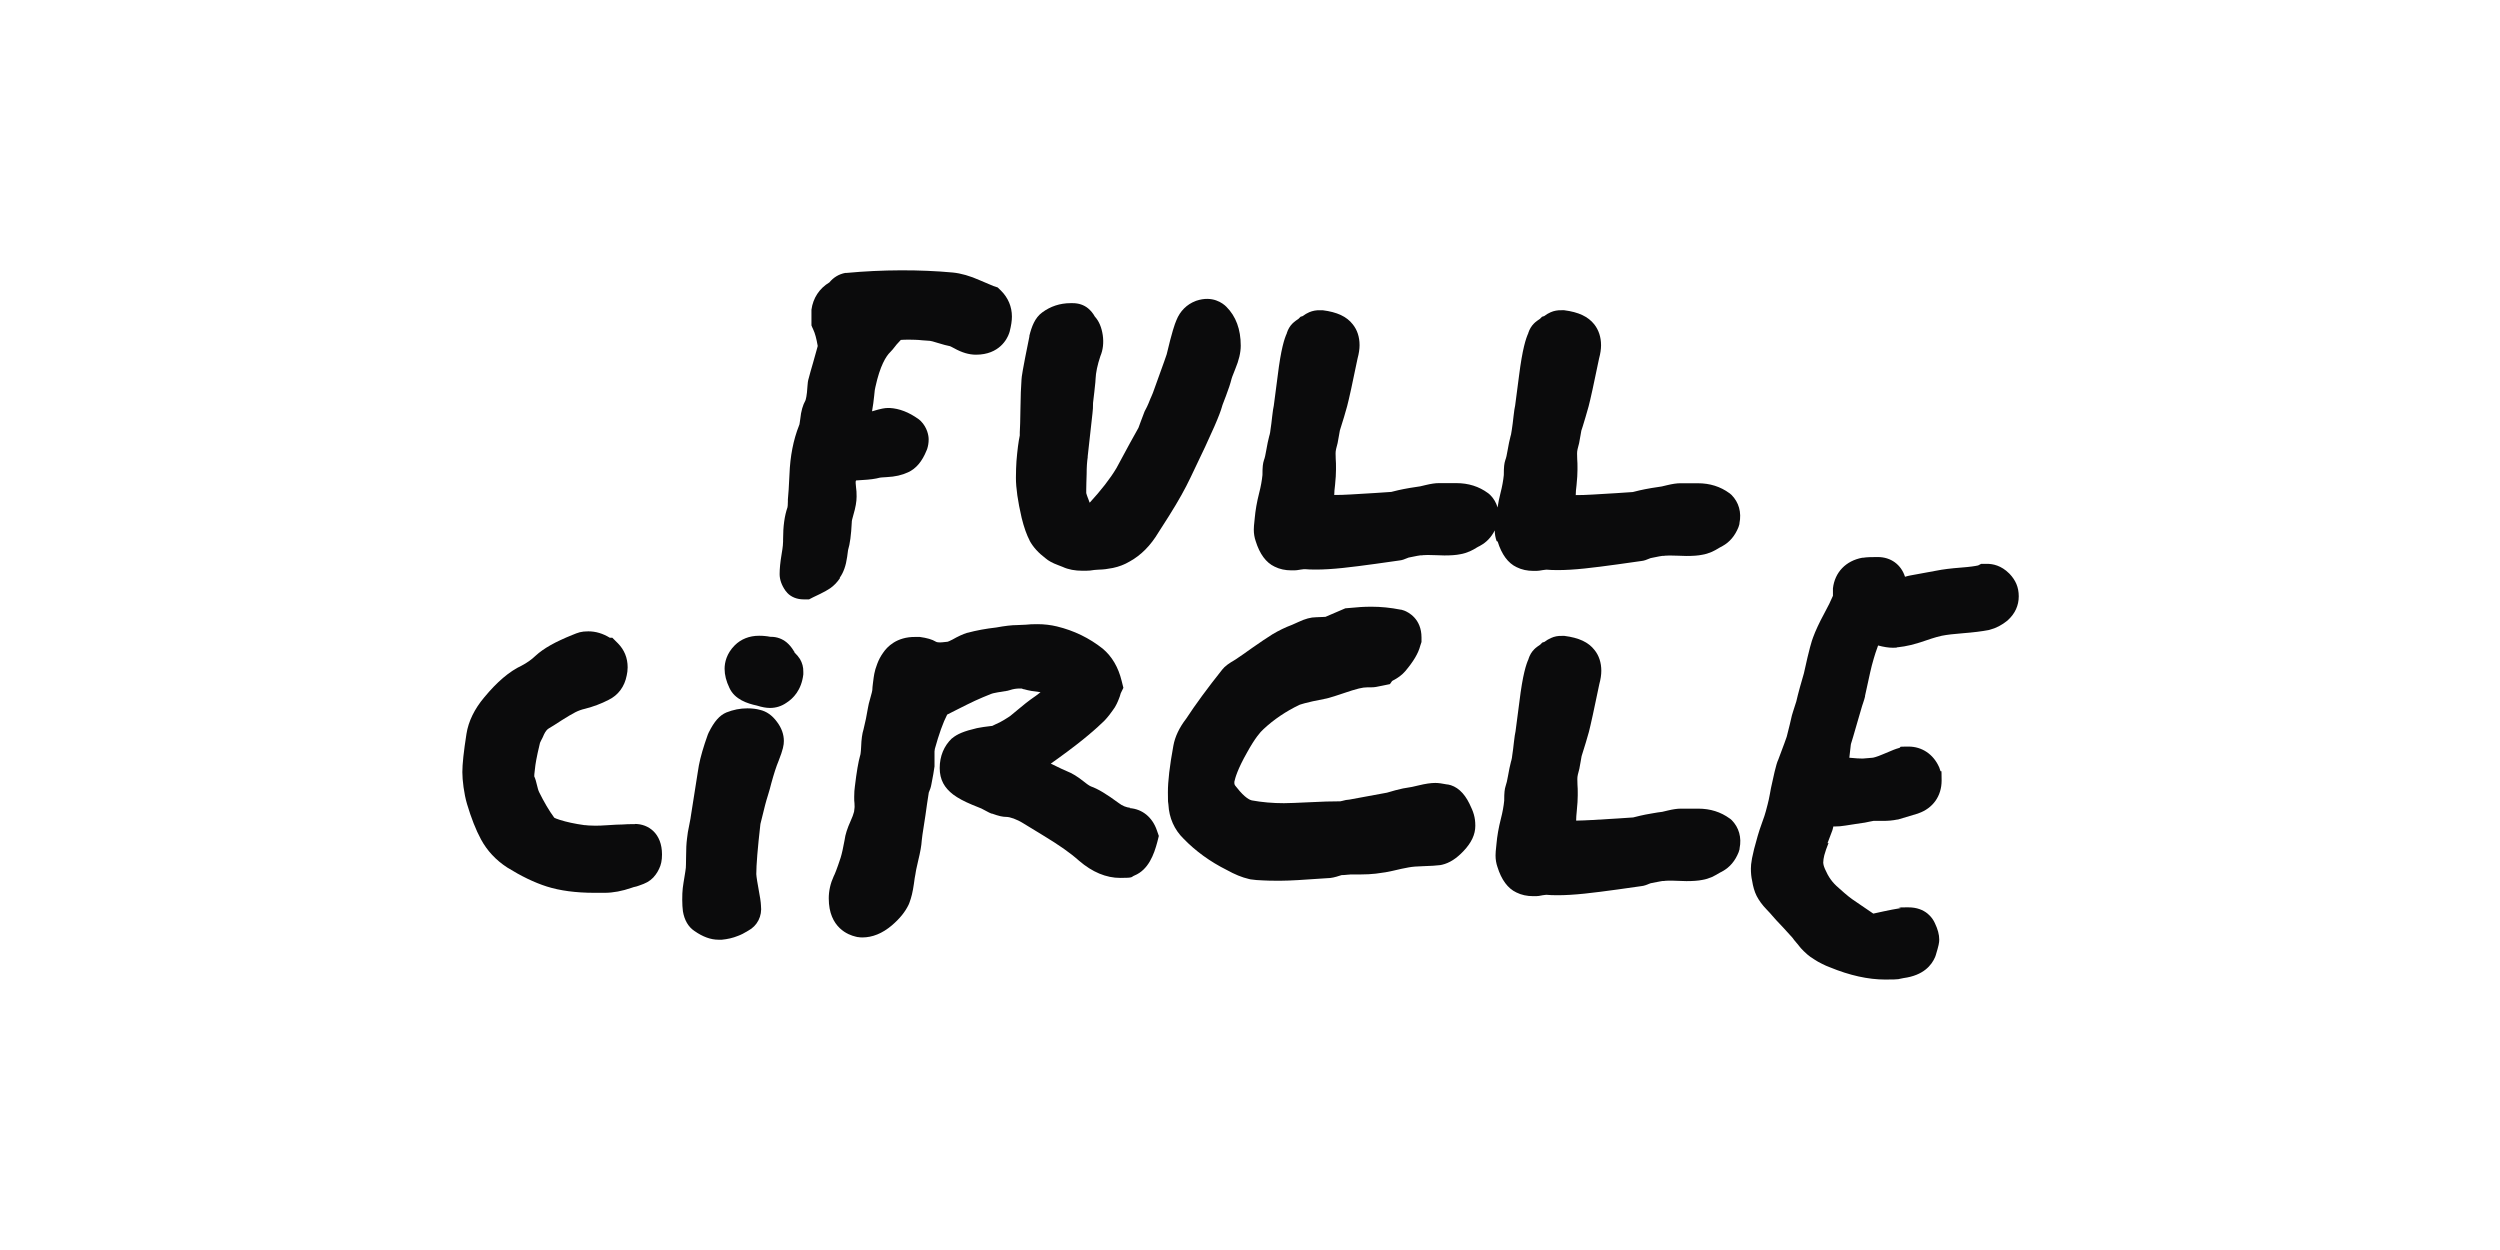
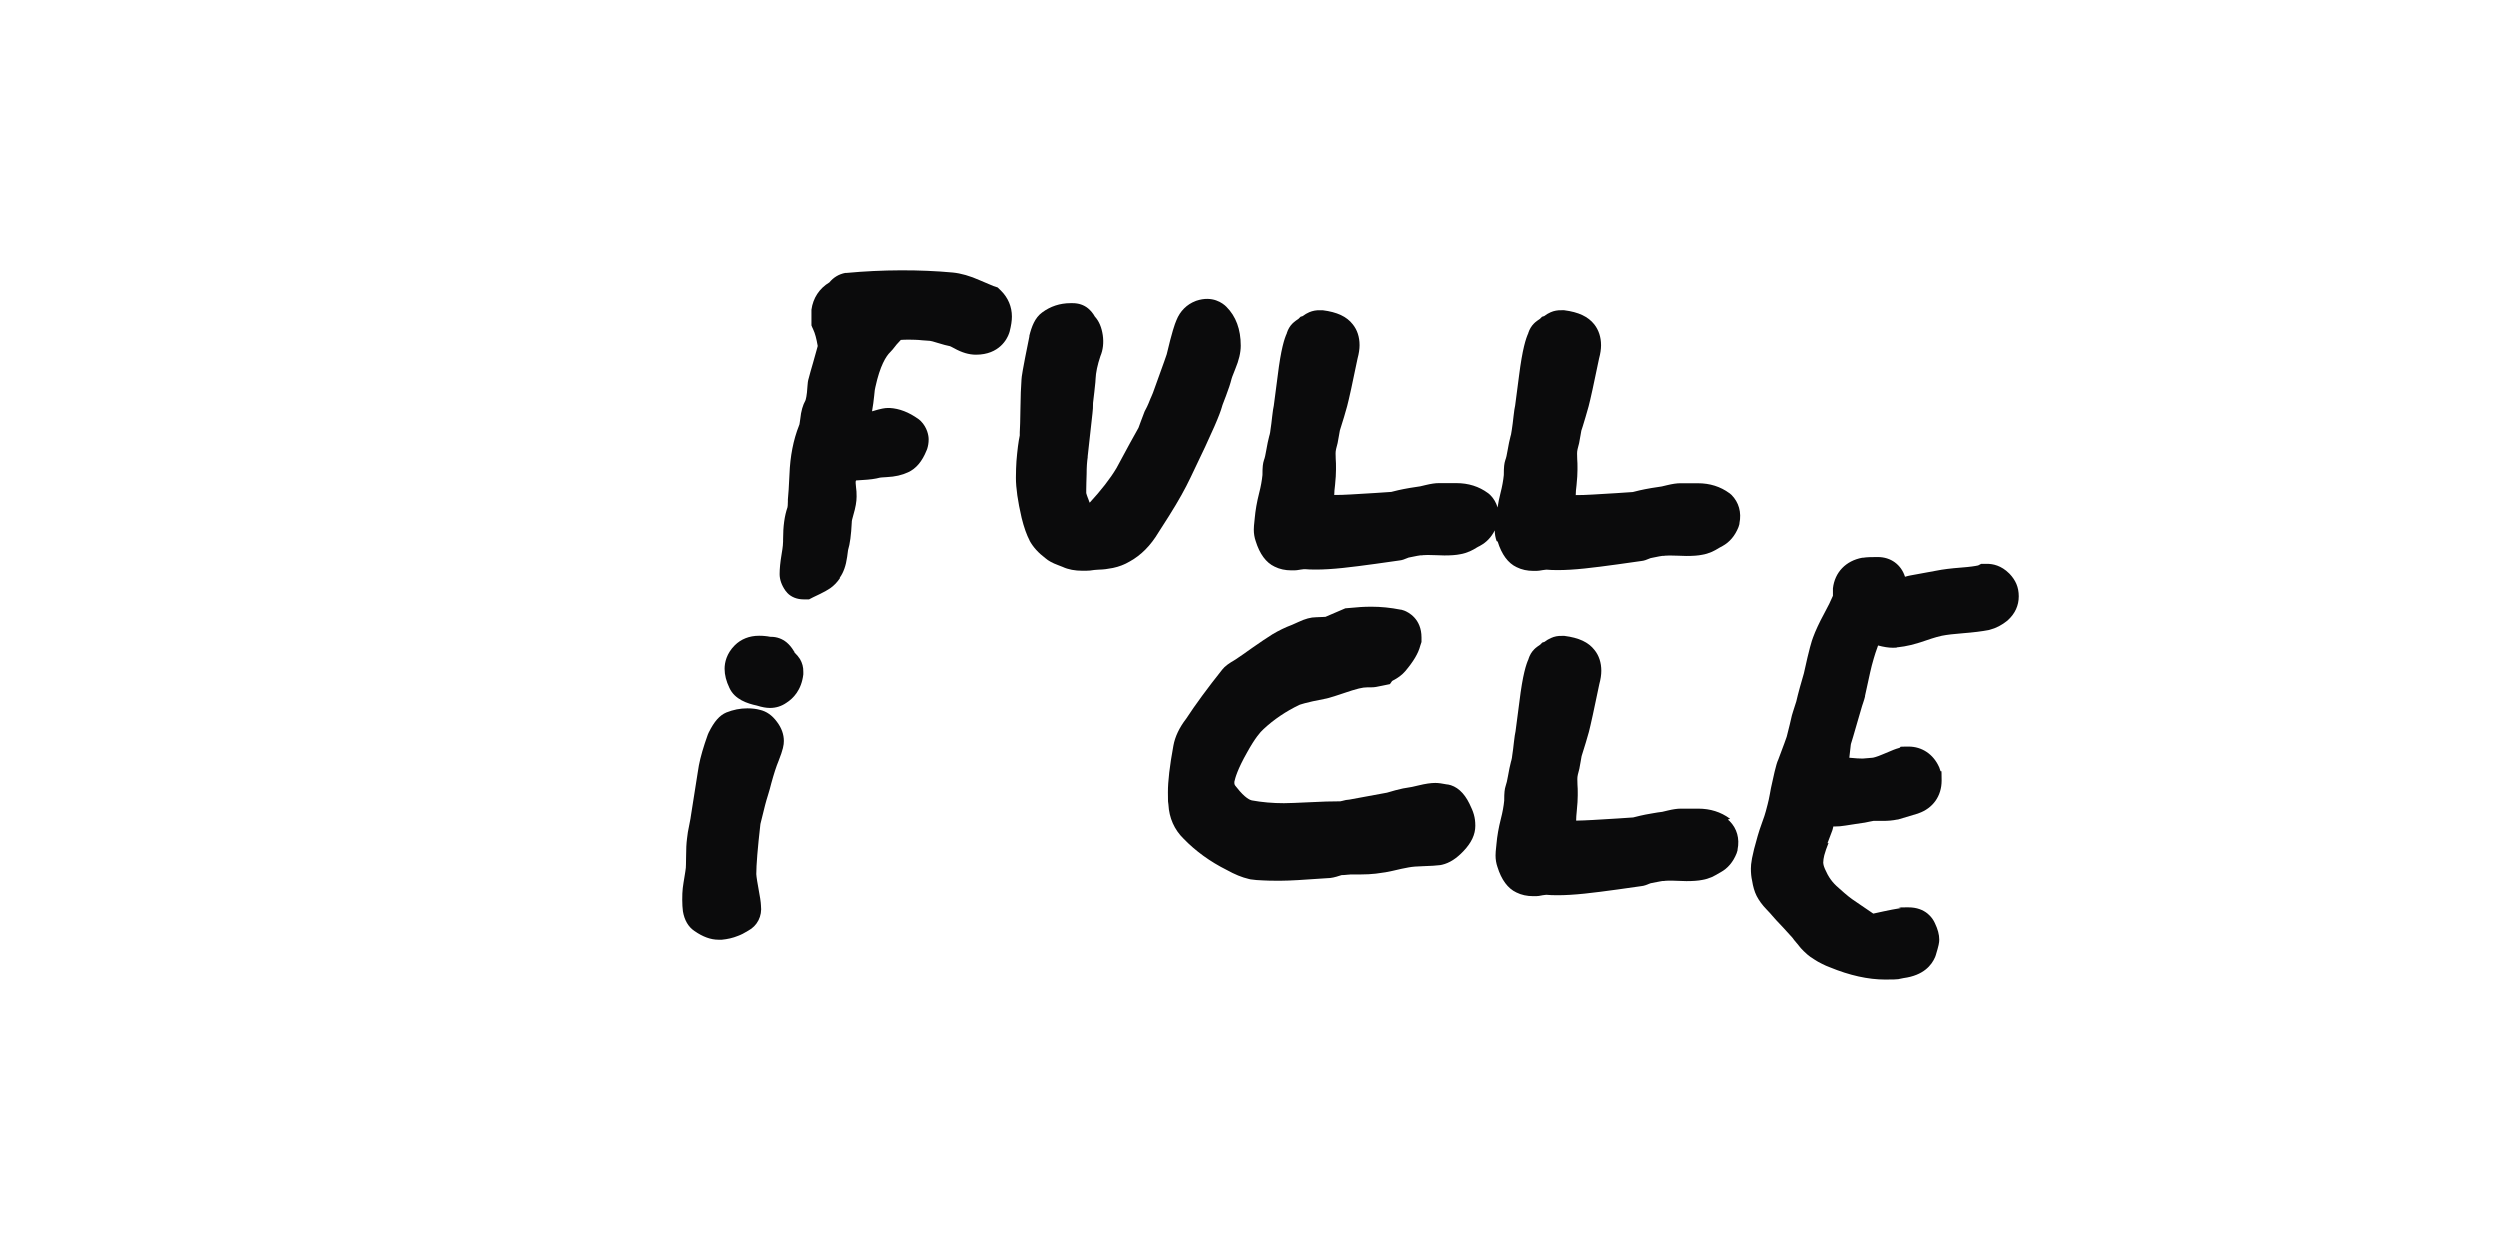
<svg xmlns="http://www.w3.org/2000/svg" viewBox="0 0 1876.9 938.5" version="1.1" id="Layer_1">
  <defs>
    <style>
      .st0 {
        fill: #0b0b0c;
      }

      .st1 {
        fill: #fff;
      }
    </style>
  </defs>
-   <rect height="938.5" width="1876.9" y="0" x="0" class="st1" />
  <g>
    <path d="M630.4,433.8c2.9-4,4.7-9.2,5.6-15.7.4-3.1.6-4.6.7-5.2,1.4-4.5,2.3-11,2.8-21.1v-.4c0-.2.2-1.5,1.2-4.9,1.6-5.4,2.4-9.9,2.4-13.7s-.1-3.9-.4-6.7c0-.7-.3-2.7-.3-3.3s0-1.1,0-1.3l.3-.8c1.1,0,2.5-.2,4.4-.3,5.9-.3,10.2-.9,13.5-1.8h0s0,0,0,0c.4,0,1.8-.3,5.1-.4,6.3-.3,11.5-1.5,16-3.6,6-2.7,10.6-8.1,14-16.6l.4-1c.7-2.2,1.1-4.5,1.1-7.2s-1-8.7-5.9-13.7l-1.5-1.3-.3-.2c-7.1-5.1-14.3-7.9-21.5-8.3h-1.4c-2.3,0-4.9.4-11.9,2.5h0c0-.2,0-.5.1-.7.6-3.4,1.1-7.1,1.5-11,.3-3.6.6-5.5.9-6.5,3.5-16.1,8-23.2,11.2-26.3,1.1-1.1,2.3-2.5,3.9-4.6.4-.5,1.2-1.6,1.6-1.9.5-.5,1.3-1.3,2.4-2.6,1.2-.1,3.1-.2,5.9-.2s3,0,4.7.1c1.7,0,3.6.2,5.7.4,2.2.2,4,.3,5.6.4.8.1,2.5.5,5.6,1.5,4.2,1.3,7.2,2.1,9.4,2.5.4.2,1.4.6,3.2,1.6,5.7,3.2,11.1,4.8,16.3,4.8,17.7,0,23.5-12.1,24.8-15.8l.5-1.5c1.2-4.7,1.7-8.3,1.7-11.3,0-7.4-2.8-14.1-8.2-19.5l-2.5-2.4-3.3-1.1c0,0-1.6-.6-9.9-4.2-7.6-3.4-14.4-5.3-20.5-5.9-24.8-2.3-53.1-2.2-79.7.3h-1c-4.7.9-8.8,3.3-11.9,7.1-7.5,4.5-12.3,11.7-13.5,20.5v11.8c-.1,0,1.3,3,1.3,3,1.4,2.9,2.5,7.1,3.4,12.4,0,.1,0,.3-.1.5l-.3,1.1c-.6,2.4-1.6,6-3.1,11.1-1.4,4.8-2.5,8.6-3.2,11.4-.6,1.9-.9,3.9-1,6.2-.4,7.4-1.3,10-1.5,10.6-2,3.6-3.3,8-3.9,14-.3,2.5-.6,3.7-.6,4l-.3.8c-4.3,10.8-6.7,23.2-7.2,36.7-.4,8.8-.8,15.1-1.2,18.9v1.5c0,2.5-.2,3.9-.3,4.4-2.2,6.3-3.3,14.2-3.3,24v1.6c0,1.1-.1,3.8-1.1,9.5-1,6-1.5,10.9-1.5,15s1.5,8.4,4.4,12.5l1.2,1.4.2.3c3,3.1,7.3,4.8,12.2,4.8h4.1l3.1-1.6c.8-.4,2.4-1.2,4.8-2.3,3.2-1.5,5.8-3,7.9-4.4,2.9-2,5.4-4.6,7.5-7.8Z" class="st0" />
    <path d="M773,405.9c2.6,4.8,6.6,9.2,11.9,13.2,2.3,2,5.3,3.6,9.3,5.1.7.3,2.9,1.1,3.6,1.4,4.3,2,9.3,2.9,14.9,2.9s6.5-.2,8.9-.6c0,0,.7-.1,2.8-.2,2.4-.1,4.3-.2,5.6-.4,1.6-.2,3.4-.5,5.5-.9,2.3-.5,4.5-1.1,6.5-1.9,2.1-.8,4.2-1.8,6.2-3,8.5-4.7,15.7-12,21.6-21.9,1.4-2.2,4-6.2,7.6-11.9,3.8-6.1,7.1-11.5,9.5-15.9,2.5-4.5,4.9-9,6.9-13.3,17.9-37,22-47.6,23.5-52.8,0-.3.5-1.8,2.6-7.2l.4-1c2.1-5.5,3.5-9.8,4.3-13.1,0,0,.4-1.6,2.8-7.4,2.7-6.5,4.1-12.2,4.1-17.5,0-12.2-3.6-22-10.8-29.2-2.7-2.7-10.4-8.6-22.6-4.5l-.5.2c-6.6,2.5-11.7,7.6-14.4,14.4-1.3,3-3.3,8.7-7.3,25.6-.4,1.1-1.8,5.5-7.7,21.6-2.3,6.7-3.5,9.6-4.1,10.8l-.3.6c-2.3,6-3.3,7.5-3.3,7.6l-1,1.9-.2.4c-.5,1.2-1.4,3.6-2.8,7.4-1.1,3-1.6,4.4-1.8,4.9-3.1,5.4-8.5,15.3-16.5,30.2-4.8,8.1-11.6,16.7-20,25.9,0,0-.1,0-.2,0-.4-1.1-.8-2.4-1.4-3.8-.5-1.2-.8-2.3-1.1-3.3,0-.5,0-1.3,0-2.7s0-2.9.1-5.2c.1-2.9.2-5,.2-6.4,0-5.2.3-9.4.8-12.6v-.7c.9-7.8,2.1-18.7,3.6-32.5.3-2.1.4-4.6.4-7.6.2-1.8.6-4.6,1-8.5.8-7,.9-8.7.9-9.5.2-4.8,1.4-10.5,3.6-17.1,2-4.7,2.6-10,1.8-15.8-.9-5.9-2.8-10.5-6-14-1.3-2.4-3-4.4-5-6.1-3.2-2.6-7.1-3.9-11.6-3.9h-1.6c-7.9,0-15.1,2.4-21.3,7-5.5,4-7.9,10.7-9.6,17.5v.6c-5.2,25.5-5.8,30.1-5.9,32.2-.4,5.5-.7,12.6-.8,21.9-.1,8.7-.3,14.7-.5,17.8v.8c0,.6,0,1.1,0,1.5-1,4.7-1.8,11-2.5,19.4-.2,3.4-.4,7.4-.4,12.4,0,7.7,1.4,17.5,4.3,30.1,1.8,7.3,3.8,12.8,6,17Z" class="st0" />
    <path d="M1124.4,406.6c3,9.7,7.8,16.2,14.2,19.2,3.8,1.9,8,2.8,12.7,2.8s4.1-.2,7-.6c2-.3,2.7-.3,2.6-.3h.6c2,.2,4.5.3,8.1.3,5.7,0,12.5-.4,20.1-1.2,7.3-.8,15.6-1.8,24.7-3.1,8.2-1.2,14.2-2,17.7-2.5,2.2-.2,4-.9,7.1-2.2,6-1.3,8.3-1.6,9-1.7h1.3c0,0,.3-.1.3-.1,1.6-.2,5.1-.2,9.9,0,2.7.1,4.9.2,6.4.2,5,0,9-.3,11.8-.9,2.5-.4,5-1.2,7.3-2.2,1.8-.8,3.6-1.8,5.5-3,.4-.2.6-.4.9-.5l1.2-.6.3-.2c5.5-3,9.5-7.8,12.1-14.3l.7-2.3v-.5c1.7-8.3-.5-15.8-5.9-21.3l-1.4-1.2-.3-.2c-6.7-4.9-14.6-7.4-23.6-7.4h-13.2c-2.7,0-5.9.5-9.7,1.4-2.3.6-3.7.9-4.2,1-2,.3-4.6.7-7.8,1.2-3.4.6-6.1,1.1-8.7,1.7l-5.3,1.3c-2.5.2-6.5.5-11.9.8-6.5.4-12.7.8-18.4,1.1-4.7.3-8.9.4-12.5.4,0-2,.2-4.5.6-7.5.5-4.8.7-8.5.7-11.4v-2.3c0-1.5,0-3.5-.2-5.9-.1-2.2-.1-3.5-.1-4.1,0-1,.1-2.2.4-3.4.8-2.6,1.5-5.8,2.1-9.8.2-1.5.5-3.1.7-4,.5-1.3,1.2-3.7,3.1-10,2-6.6,3.1-10.9,3.6-13.3,1.1-4.6,2.3-10.3,3.8-17.5,1.3-6.4,2.3-11.1,2.8-13.3,1-3.7,1.5-7,1.5-10,0-6.2-1.8-11.5-5.1-15.7-4.6-5.8-11.7-9.2-22.6-10.6h-1.9c-2.9-.1-5.7.4-8.2,1.5-1.7.7-3.3,1.7-4.9,2.9l-1.6.5-1.6,1.6c-.7.4-1.3.9-1.9,1.3-1.3.9-2.1,1.7-2.6,2.2-1.9,1.9-3.3,4.3-4.2,7v.2c-1.8,3.9-4.4,11.6-7,32.2-2.1,16.6-2.7,21.1-2.9,22.2-.4,1.6-.7,3.8-1.2,8-.4,3.7-.8,7.1-1.3,10.2-.3,2.1-.5,3.2-.6,3.6l-.3,1c-.8,2.9-1.5,6.5-2.3,11-.5,3.1-1,5.4-1.7,7.2-.8,2.5-1.1,5-1.1,11.1-.4,4-1.2,8.6-2.5,13.6-.9,3.7-1.7,7.3-2.2,10.8-1-3.6-2.9-6.8-5.6-9.5l-1.4-1.2-.3-.2c-6.7-4.9-14.6-7.4-23.6-7.4h-13.2c-2.7,0-5.9.5-9.7,1.4-2.3.6-3.7.9-4.2,1-2,.3-4.6.7-7.8,1.2-3.4.6-6.1,1.1-8.7,1.7l-5.3,1.3c-2.5.2-6.5.5-11.9.8-6.5.4-12.7.8-18.4,1.1-4.7.3-8.9.4-12.5.4,0-2,.2-4.5.6-7.5.5-4.8.7-8.5.7-11.4v-2.3c0-1.5,0-3.4-.2-5.9,0-1.8-.1-3.2-.1-4.1s.1-2.2.4-3.4c.8-2.6,1.5-5.8,2.1-9.8.2-1.5.5-3.1.7-4,.5-1.6,1.5-4.6,3.1-10,2-6.6,3.1-10.9,3.6-13.3,1.1-4.7,2.4-10.5,3.8-17.5,1.3-6.4,2.3-11.2,2.8-13.3,1-3.7,1.5-7,1.5-10,0-6.2-1.8-11.5-5.1-15.6-4.6-5.9-11.7-9.2-22.6-10.6h-1.9c-2.9-.1-5.6.4-8.2,1.5-1.7.7-3.3,1.7-4.9,2.9l-1.6.5-1.6,1.6c-.7.4-1.3.9-1.9,1.3-1.3,1-2.1,1.7-2.6,2.2-1.9,1.9-3.3,4.3-4.2,7.1v.2c-1.8,3.9-4.4,11.6-6.9,32.2-2.1,16.5-2.7,21-2.9,22.2-.4,1.6-.7,3.9-1.2,8-.4,3.7-.8,7.1-1.3,10.2-.1,1-.3,2.5-.6,3.5l-.3,1c-.8,2.9-1.5,6.5-2.3,11-.5,3-1,5.4-1.7,7.2-.8,2.5-1.1,5-1.1,11.1-.4,4-1.2,8.6-2.5,13.6-1.7,6.7-2.8,13-3.3,18.8-.6,5.1-.7,7.3-.7,8.6,0,3.1.5,6,1.4,8.6,3,9.7,7.8,16.2,14.2,19.2,3.8,1.9,8,2.8,12.7,2.8s4.1-.2,7-.6c2-.3,2.7-.3,2.6-.3h.6c2,.2,4.5.3,8.1.3,5.7,0,12.5-.4,20.1-1.2,7.3-.8,15.6-1.8,24.7-3.1,8.2-1.2,14.2-2,17.7-2.5,2.2-.2,4-.9,7.1-2.2,6-1.3,8.3-1.6,9-1.7h1.3c0,0,.3-.1.3-.1,1.6-.2,5.1-.2,9.9,0,2.7.1,4.9.2,6.4.2,5,0,9-.3,11.8-.9,2.5-.4,5-1.2,7.3-2.2,1.8-.8,3.6-1.8,5.5-3,.3-.2.6-.4.9-.5l1.2-.6.3-.2c4.6-2.5,8.2-6.3,10.8-11.4,0,2.9.5,5.5,1.4,8Z" class="st0" />
-     <path d="M476.7,618.7c-4,0-7.1.1-9.5.3-2.7,0-6.1.2-10.6.5-4.2.3-7.4.4-9.6.4-4.5,0-6.5-.3-7.5-.4h-.6c-7.4-1-13.7-2.4-18.7-4-2.3-.7-3.6-1.3-4.1-1.6-3.9-5.3-7.7-11.8-11.4-19.3,0,0-.6-1.1-1.3-4.1-.8-3.5-1.5-5.9-2.3-7.6,0-.3,0-.4,0-.4,0-.2,0-1.6.6-6,.2-2.1.9-7.3,3.7-18.8.1-.3.4-.9.8-1.7,1-1.9,1.7-3.3,2.2-4.6,1.1-2.3,2.3-3.8,3.7-4.6,1.8-1,4.8-2.9,9.7-6.1,4.1-2.6,7.5-4.6,10.2-6,2.2-1.1,4.6-2,7.3-2.6,6.2-1.6,12.1-3.8,17.5-6.6,7.3-3.5,12.1-10,13.7-18.4.4-1.8.7-3.8.7-6.1,0-7-2.5-13.1-7.2-17.9l-4.3-4.3h-1.9c-5.2-3.2-10.6-4.8-16.1-4.8s-7.6.9-12,2.7c-12.7,5.1-21.5,10-27.6,15.6-3,2.9-6.6,5.4-10.4,7.4-9.4,4.4-18.6,12.3-28.2,23.9-7.3,8.7-11.8,17.9-13.3,27.3-2.1,13.4-3.1,22.8-3.1,28.8s1.2,16.1,3.5,23.9c3.1,10.4,6.6,19.4,10.5,26.6,4.6,8.5,11.2,15.6,19.7,21.1,10.3,6.4,20.3,11.3,29.8,14.3,9.8,3.1,21.8,4.7,35.5,4.7h7.8c6.4,0,13.2-1.3,20.4-3.8l.5-.2c.2,0,.4,0,.6-.2,1.9-.4,3.4-.8,4.3-1.2.9-.3,2.1-.7,3.5-1.3,3.8-1.5,6.8-3.8,9-6.9,1-1.4,1.9-2.8,2.6-4.4,1.5-3,2.2-6.4,2.2-10.8,0-15.8-10.2-22.9-20.3-22.9Z" class="st0" />
    <path d="M570.4,532.9c-2.6-.7-5.6-1.1-9.3-1.1-5.4,0-10.5,1-15.8,3.1-5.1,2.2-9,6.6-13.2,15l-.7,1.6c-3.3,9.2-5.5,16.8-6.7,23.1-.1.7-.4,2-6,37.9,0,.7-.4,2.5-1.2,6.7-.9,4-1.4,7.4-1.7,10.3-.5,3.8-.7,8.2-.7,13.3s-.2,8-.2,8.7c-.2,1.6-.5,3.9-1,6.7-.6,3.4-1,6.3-1.3,8.5-.3,2.5-.4,5.4-.4,8.8s.2,6.1.5,8.6c1.1,6.7,4.1,11.8,8.6,14.8,6.3,4.4,12.2,6.6,18.2,6.6h2.4c4.2-.4,8.3-1.3,12.2-2.9,2.2-.8,4.6-2,7.5-3.8,7-3.7,10.7-11,9.7-19.1-.1-2.5-.7-6.5-2-13.4-1.5-8.1-1.5-10.1-1.5-10.1,0-6.7,1-19.3,3.1-37.6.2-1,1-4.2,3.5-14.1.6-2.3,1.3-4.8,2.2-7.6,1-3.2,1.8-6.1,2.4-8.6,2-7.3,3.8-12.9,5.6-17.2,3.3-8.4,3.9-11.8,3.9-14.8,0-4.9-1.7-9.8-5.2-14.4-3.6-4.9-7.9-7.9-12.9-9Z" class="st0" />
    <path d="M596.5,489.5l-.6-.8c0,0,0-.1-.1-.2-1.5-2.5-3.2-4.5-5.2-6.2-3.3-2.7-7.3-4.2-11.6-4.2-.1,0-.3,0-.6,0-1.5-.3-2.9-.5-4.2-.6-1.5-.2-3-.2-4.4-.2-7.2,0-13.5,2.5-18.2,7.2-6.2,6.2-7.6,13-7.6,17.6s1.2,9.3,3.6,14.3c4,8.8,13.6,11.8,20.6,13.3,3.8,1.2,7,1.8,9.9,1.8,4.4,0,8.6-1.3,12.2-3.8,5.1-3.2,11.4-9.5,12.8-21.4v-1.8c.1-3.6-.8-6.8-2.5-9.7-1.1-1.7-2.4-3.3-4.2-5Z" class="st0" />
-     <path d="M848.6,606.5c-3.2-.4-6-1.5-8.7-3.6-9.1-6.7-15.5-10.6-20.9-12.5,0,0-1.6-.6-5-3.4-5-4-9.1-6.5-13-8-1.5-.6-4.8-2.1-12.1-5.7,1.8-1.3,3.8-2.7,6-4.3,9.3-6.7,17-12.7,22.8-17.6l.9-.8c.3-.3.9-.8,1.9-1.6,1.6-1.4,2.9-2.5,3.5-3.1.3-.3.8-.8,1.7-1.6,1.4-1.3,2.4-2.2,2.9-2.7.6-.6,1.5-1.5,2.5-2.7,1.3-1.5,2.3-2.8,3.2-4.1.3-.5.7-1,1.1-1.5,1.2-1.5,2.2-3.2,3-4.9.5-1.1,1.1-2.3,1.6-3.7.5-1.2,1-2.6,1.4-4.2l2-4.1-1.3-5.2c-2.5-10.2-7.2-18.3-14.2-24.2-10.1-8-21.6-13.6-34.4-16.7-4.6-1.1-9.5-1.7-14.6-1.7s-4.8.1-8.7.4c-3.1.2-5.4.3-6.8.3-3.8,0-8.9.6-15.5,1.8-7.9.9-14.9,2.2-21.6,4h-.2c-3.2,1-6.9,2.7-11.1,5.1-2,1.1-3.3,1.5-3.6,1.6-4,.5-5.3.5-5.6.5-2.3,0-3-.4-3.1-.5-3-1.8-6.6-2.8-12.1-3.6h-3.6c-13.8-.1-21,7.4-24,11.9-1.8,2.5-3.3,5.3-4.4,8.3-1.1,2.8-1.8,5.3-2.2,7.4-.3,1.4-.6,3.8-1,6.9-.3,2.5-.5,4.2-.5,5.4-.1.7-.4,2.2-1.2,4.9-1.2,4.1-1.9,7-2.2,9.1-.8,4.8-1.8,10-3.2,15.5-1,3.2-1.6,7.4-1.8,13.2-.2,4.5-.6,6-.6,6l-.2.6c-1.3,4.6-2.6,12.2-3.9,23.1-.3,2.1-.5,4.5-.5,7.7s0,2.8.2,4.7c0,1.2.1,2.1.1,2.7,0,0,0,1-.4,3.8-.5,1.9-1.3,4.2-2.6,7-2.4,5.3-4,10.1-4.5,14.2-1,5.5-2,10.2-3,13.4-2.9,8.8-4.4,12.4-5.2,13.9-2.4,5.2-3.7,10.8-3.7,16.6,0,22.3,15.2,27.5,19.9,28.6l1.6.4h.3c1.1.2,2.2.3,3.3.3,7.7,0,15.1-3,22.2-9,6-5.1,10.2-10.3,12.8-15.9l.4-1c1.5-3.9,2.6-8.5,3.4-14.2.4-3,.9-6.5,1.2-7.6l.2-1.3c0-.2.3-2.1,1.9-8.9,1.5-6.1,2.4-11.1,2.6-14.8,0-.9.5-4.4,2.8-19.1.7-5.4,1.6-11.2,2.5-17l.2-.5c.7-1.5,1.4-3.5,1.8-5.9,1.1-5.3,1.8-9.8,2.3-13.2v-11.3c.1-.5.1-1,.2-1.4v-.3c3.1-11.2,6.2-19.9,9.3-25.9,2.3-1.2,4.9-2.5,7.9-4,4.9-2.5,9.2-4.6,13-6.4,3.7-1.7,7.7-3.4,12-5.1l.6-.2s1.2-.5,4.4-1c2.5-.4,5.8-.9,7.4-1.2l1.8-.5c2.4-.8,4.8-1.2,7.3-1.2s1.5,0,1.7.1l1.5.5h.3c3,.9,7,1.6,12.2,2.2-2,1.6-4.4,3.4-7.5,5.5-1.8,1.3-4.5,3.4-8.2,6.5-3.4,2.8-5.6,4.6-6.9,5.7-.6.4-1.9,1.4-4.8,3.1-2.1,1.3-4.1,2.3-6,3.1l-2.9,1.4c-.3,0-.7,0-1.1.1-2,.2-3.8.5-5.4.7l-4.1.7-1,.2c-9.5,2.2-14.7,4.4-18.5,7.6h-.1c-6,5.7-9.2,13.4-9.2,22.3s3.6,14.9,10.1,19.9c3.6,2.7,8.3,5.2,14.3,7.7,3.8,1.5,6,2.5,6.9,2.8l5.7,3,1.8.8h.4c5.3,1.9,8.1,2.5,10.8,2.5s7.8,1.7,12.9,4.9c2.8,1.7,7.5,4.6,14.1,8.6,6.3,3.8,11.7,7.3,16,10.3,4.1,2.9,8,5.9,11.6,9.1,10,8.6,20.4,12.9,30.9,12.9s7.8-.6,10.7-1.8c10.5-4.3,14.7-15.8,17.2-25.3l1.1-4.4-1.5-4.3c-3.4-9.8-10.9-15.9-20.4-16.6Z" class="st0" />
    <path d="M1086.8,589c-4.1-.8-6.9-1.2-9.2-1.2-3.4,0-7.4.6-12.4,1.8-4.6,1.1-6.5,1.5-7,1.5-3.1.4-6.5,1.1-10.6,2.2-2.9.8-5,1.4-6.3,1.8-13.2,2.5-22.7,4.2-28.2,5.2-1.7.1-3.5.4-5.5,1-.5.1-.9.2-1.4.3-.1,0-.2,0-.3,0-6,0-13.8.2-23,.7-8.8.4-15.1.7-19,.7-8.4,0-16.5-.7-24.1-2.1-1-.2-5-1.5-11.4-9.8l-.5-.6c-1-1.1-1.2-1.8-1.2-2.7v-.9c.6-2.8,2.4-9.4,9.5-21.9,5.9-10.7,9.9-15.4,12.4-17.6,7.7-7.2,16.7-13.3,26.9-18.2.1,0,3.5-1.6,20.4-4.8l1.2-.3c3.5-1,7.7-2.3,12.3-3.9,4-1.4,7.7-2.5,10.8-3.3,2.3-.6,4.6-.9,6.8-.9h2.9c1.6,0,2.6-.1,7.8-1.2l5.8-1.2,1.6-2.3c.1,0,.2-.1.3-.2,4.1-2.1,7.2-4.4,9.6-7.2,6-7.1,9.8-13.3,11.3-19.2l.9-2.7v-3.4c0-14.1-9.9-19-13-20.2l-2.3-.7h-.4c-7.6-1.5-14.9-2.2-21.7-2.2s-9.5.3-17.4,1l-2.4.2-14.9,6.4c-.6,0-1.2,0-2,.1-2.1.1-3.8.2-5,.2-4,0-8.3,1.2-13.4,3.6l-4.7,2.1c-5.1,1.9-10,4.3-14.7,7.1-4.2,2.6-9.3,6.1-15.2,10.2-5.4,3.9-9.5,6.7-12.5,8.7-5.1,3-8,5-10,7.6-11,13.8-20.1,26.2-27.1,36.9-5.1,6.6-8.4,13.5-9.6,20.3-2.8,15.2-4.1,26.6-4.1,34.9s.1,6.8.4,9.3c.5,9.9,4.4,18.8,11.4,25.6,9,9.3,19.9,17.2,32.3,23.4,6.1,3.4,11.5,5.6,16.7,6.8l1.3.3c2.7.4,5.9.7,9.8.8,3.4.2,6.2.2,7.8.2h6.1c4.9,0,16-.6,33.9-1.9,2.8,0,5.8-.7,9.4-1.9.7-.2,1.1-.3,1.3-.4,1.1,0,2.7-.1,4.5-.3,1.1,0,1.9-.2,2.2-.2h7.8c4,0,7.6-.2,11.2-.6,5.7-.7,9.8-1.4,12.6-2.1,4.8-1.2,8.9-2,12.1-2.6,2.7-.5,6.3-.8,10.8-.9,5.7-.2,9.9-.4,12.8-.8l1.5-.3c5.5-1.3,10.7-4.6,16-10.2,6-6.3,8.9-12.5,8.9-19s-1.4-10.5-4.4-16.6c-4.1-8.4-9.6-13.3-16.4-14.5ZM1006.9,657.1c0,0,.2,0,.3,0-.2,0-.3,0-.3,0Z" class="st0" />
-     <path d="M1298.9,614.7l-.3-.2c-6.7-4.9-14.6-7.4-23.6-7.4h-13.2c-2.7,0-5.9.5-9.7,1.4-2.3.6-3.7.9-4.2,1-1.9.2-4.5.6-7.8,1.2-3.5.6-6.2,1.1-8.7,1.7l-5.3,1.3c-2.5.2-6.5.5-11.9.8-6.5.4-12.6.8-18.4,1.1-4.7.3-8.9.4-12.5.5,0-2,.2-4.5.5-7.5.5-4.8.7-8.5.7-11.4v-2.3c0-1.5,0-3.5-.2-5.9-.1-2.2-.1-3.5-.1-4.1,0-1,.1-2.2.4-3.4.8-2.6,1.5-5.8,2.1-9.8.2-1.5.5-3.1.7-4,.4-1.3,1.2-3.7,3.1-10,2-6.6,3.2-11,3.6-13.3,1.1-4.6,2.3-10.4,3.8-17.5,1.3-6.4,2.3-11.2,2.8-13.3,1-3.7,1.5-7,1.5-10,0-6.2-1.8-11.5-5.1-15.6-4.6-5.9-11.7-9.2-22.6-10.6h-1.9c-2.9-.1-5.6.4-8.2,1.6-1.7.7-3.3,1.7-4.9,2.9l-1.6.5-1.6,1.6c-.7.4-1.3.9-1.9,1.3-1.3.9-2.1,1.7-2.6,2.2-1.9,1.9-3.3,4.3-4.2,7v.2c-1.8,3.9-4.4,11.6-6.9,32.2-2.1,16.6-2.7,21.1-2.9,22.2-.4,1.6-.7,3.9-1.2,8-.4,3.7-.8,7.1-1.3,10.2-.1,1-.3,2.5-.6,3.5l-.3,1c-.8,2.9-1.5,6.6-2.3,11-.5,3.1-1.1,5.4-1.7,7.2-.8,2.5-1.1,5-1.1,11.1-.4,4-1.2,8.6-2.5,13.6-1.7,6.7-2.8,13-3.3,18.8-.6,5.2-.7,7.3-.7,8.7,0,3.1.5,6,1.4,8.6,3,9.7,7.8,16.2,14.2,19.2,3.8,1.9,8,2.8,12.7,2.8s4.1-.2,7.1-.7c2-.3,2.7-.3,2.6-.3h.6c2,.2,4.5.3,8.1.3,5.7,0,12.4-.4,20.1-1.2,7.3-.8,15.6-1.8,24.7-3.1,8.2-1.2,14.2-2,17.7-2.5,2.3-.2,4.3-1,7.2-2.2,6.4-1.3,8.5-1.6,9-1.7h1.3c0,0,.3-.1.3-.1.9-.1,3.4-.3,9.9,0,2.7.1,4.9.2,6.4.2,5,0,9-.3,11.9-.9,2.5-.4,5-1.2,7.3-2.2,1.7-.8,3.5-1.8,5.5-3,.4-.2.6-.4.9-.5l1.2-.6.3-.2c5.5-3,9.5-7.8,12.1-14.3l.7-2.3v-.5c1.7-8.3-.5-15.8-5.9-21.3l-1.4-1.2Z" class="st0" />
+     <path d="M1298.9,614.7l-.3-.2c-6.7-4.9-14.6-7.4-23.6-7.4h-13.2c-2.7,0-5.9.5-9.7,1.4-2.3.6-3.7.9-4.2,1-1.9.2-4.5.6-7.8,1.2-3.5.6-6.2,1.1-8.7,1.7l-5.3,1.3c-2.5.2-6.5.5-11.9.8-6.5.4-12.6.8-18.4,1.1-4.7.3-8.9.4-12.5.5,0-2,.2-4.5.5-7.5.5-4.8.7-8.5.7-11.4v-2.3c0-1.5,0-3.5-.2-5.9-.1-2.2-.1-3.5-.1-4.1,0-1,.1-2.2.4-3.4.8-2.6,1.5-5.8,2.1-9.8.2-1.5.5-3.1.7-4,.4-1.3,1.2-3.7,3.1-10,2-6.6,3.2-11,3.6-13.3,1.1-4.6,2.3-10.4,3.8-17.5,1.3-6.4,2.3-11.2,2.8-13.3,1-3.7,1.5-7,1.5-10,0-6.2-1.8-11.5-5.1-15.6-4.6-5.9-11.7-9.2-22.6-10.6h-1.9c-2.9-.1-5.6.4-8.2,1.6-1.7.7-3.3,1.7-4.9,2.9l-1.6.5-1.6,1.6c-.7.4-1.3.9-1.9,1.3-1.3.9-2.1,1.7-2.6,2.2-1.9,1.9-3.3,4.3-4.2,7v.2c-1.8,3.9-4.4,11.6-6.9,32.2-2.1,16.6-2.7,21.1-2.9,22.2-.4,1.6-.7,3.9-1.2,8-.4,3.7-.8,7.1-1.3,10.2-.1,1-.3,2.5-.6,3.5l-.3,1c-.8,2.9-1.5,6.6-2.3,11-.5,3.1-1.1,5.4-1.7,7.2-.8,2.5-1.1,5-1.1,11.1-.4,4-1.2,8.6-2.5,13.6-1.7,6.7-2.8,13-3.3,18.8-.6,5.2-.7,7.3-.7,8.7,0,3.1.5,6,1.4,8.6,3,9.7,7.8,16.2,14.2,19.2,3.8,1.9,8,2.8,12.7,2.8s4.1-.2,7.1-.7c2-.3,2.7-.3,2.6-.3h.6c2,.2,4.5.3,8.1.3,5.7,0,12.4-.4,20.1-1.2,7.3-.8,15.6-1.8,24.7-3.1,8.2-1.2,14.2-2,17.7-2.5,2.3-.2,4.3-1,7.2-2.2,6.4-1.3,8.5-1.6,9-1.7h1.3c0,0,.3-.1.3-.1.9-.1,3.4-.3,9.9,0,2.7.1,4.9.2,6.4.2,5,0,9-.3,11.9-.9,2.5-.4,5-1.2,7.3-2.2,1.7-.8,3.5-1.8,5.5-3,.4-.2.6-.4.9-.5c5.5-3,9.5-7.8,12.1-14.3l.7-2.3v-.5c1.7-8.3-.5-15.8-5.9-21.3l-1.4-1.2Z" class="st0" />
    <path d="M1372,633.1c1.7-4.4,2.9-7.6,3.7-9.8l.3-1.1c.1-.5.3-1.1.4-1.7.3,0,.5,0,.8,0,2.7,0,5.5-.2,8.3-.7,2.1-.3,4.4-.7,7.1-1.1,2.3-.4,4.3-.7,6-.9l1.4-.2c2.6-.5,5.1-1.1,6.5-1.3h7c4,0,7.5-.3,10.8-1h.5c.8-.3,2.6-.8,15-4.5l.5-.2c10.9-3.8,17.4-13,17.4-24.6s-.4-4.8-1.1-7.8l-.7-2.1-.2-.4c-4.3-9.5-12.8-15.2-22.8-15.2s-4.1.3-7.6,1.2c-1.6.4-4.1,1.3-11.5,4.5-5.1,2.2-7.6,2.7-8.2,2.7-5.4.5-7,.6-7.2.6-2.3,0-5.6-.2-9.6-.6-.1,0-.3,0-.4,0l1.1-9.6c0-.4.2-1.1.6-2.3h0c.3-1.1,1-3.2,1.3-4.3.8-3,2-6.8,3.3-11.4,1.4-4.7,2.5-8.6,3.3-11.3l.9-2.7c.5-1.6,1-3,1.3-4.4v-.5c3.8-17.6,4.8-21.8,5.1-22.8,2-7.5,3.6-12.1,4.7-15,4.2,1.1,7.8,1.7,11.1,1.7s2.3-.1,3.6-.4h.4c5.8-.6,12.3-2.1,20-4.8,7.5-2.6,11.2-3.5,12.7-3.8,4-.8,9.4-1.4,15.9-1.9,7.7-.6,14.2-1.4,19.4-2.4l.7-.2c4.7-1.2,9.1-3.5,13.3-6.9l.4-.4c5.3-4.8,8.1-10.9,8.1-17.8s-2.4-12.1-6.8-16.8l-.4-.4c-6-6-12.3-7.2-16.6-7.2h-4.4l-2.3,1.2c-2.2.5-6.1,1.1-12.7,1.6-7.9.6-14.1,1.4-18.5,2.3l-19.6,3.6c-1.1.2-2.4.5-4.1,1-2.9-9.1-10.6-14.8-20.4-14.8h-.6c-4.5,0-7.8.1-10.3.5h-.7c-12.4,2.3-20.7,10.9-22.1,23v5.4c0,0,0,.1,0,.2-1.5,3.6-3.7,8.1-6.6,13.4-3.8,7-6.5,12.9-8.3,17.8-1,2.6-2.8,8.2-6.9,27-.9,2.9-1.9,6.4-3,10.5-1.1,4.2-2.1,7.7-2.7,10.6-1,3-1.8,5.5-2.4,7.5-.5,1.3-1.1,3.5-2.5,9.8-.9,3.8-1.7,7.1-2.3,9.2-.5,1.6-2.1,5.9-6.3,17.1-1,2.1-1.7,4.8-2.8,9.2-2.8,12.3-3.3,14.9-3.5,16.5-.3,1.8-1,5.6-3.1,13.2-.5,2-1.4,4.7-2.7,8.2-1.5,4.2-2.7,7.7-3.4,10.3-4.5,15.4-5.1,21-5.1,24.5s.3,6.4.9,9c.7,4.5,1.8,8.3,3.4,11.5,1.7,3.3,4.1,6.7,7.5,10.2,2.1,2.2,3.5,3.7,4.2,4.6,1.3,1.6,3.9,4.4,8.1,8.8,3.8,4.1,6,6.5,7.1,7.8.7,1,1.6,2.2,3.1,3.9.9,1.1,1.6,1.8,1.8,2.2.8,1.1,1.8,2.2,3.6,4,1.9,1.9,3.5,3.2,5,4.3l2.9,1.9c1.8,1.2,3.7,2.3,5.8,3.3,1.9,1,4,1.9,5.9,2.6,14.8,6.1,28.8,9.2,41.4,9.2s9.4-.4,13.9-1.1c15-2,21.1-9.7,23.7-15.8l.5-1.4c2.2-7.3,2.6-9.3,2.6-11.7,0-3.8-1.1-7.8-3.3-12.4-1.6-3.6-6.8-11.8-19.9-11.8s-4.1.2-5.9.6c-4.3.7-8.5,1.5-12.6,2.4-4,.9-6.4,1.4-7.8,1.7-1.9-1.3-5.2-3.6-9.4-6.4-6.2-4.2-8.5-5.8-9.2-6.5-1.6-1.3-4-3.3-7.3-6.3-2.6-2.2-4.6-4.4-6.1-6.5-1.6-2.2-3-4.8-4.3-7.8-1.1-2.6-1.3-4-1.3-4.7,0-1.7.3-3.6.8-5.6.7-2.6,1.8-5.8,3.2-9.3Z" class="st0" />
  </g>
</svg>